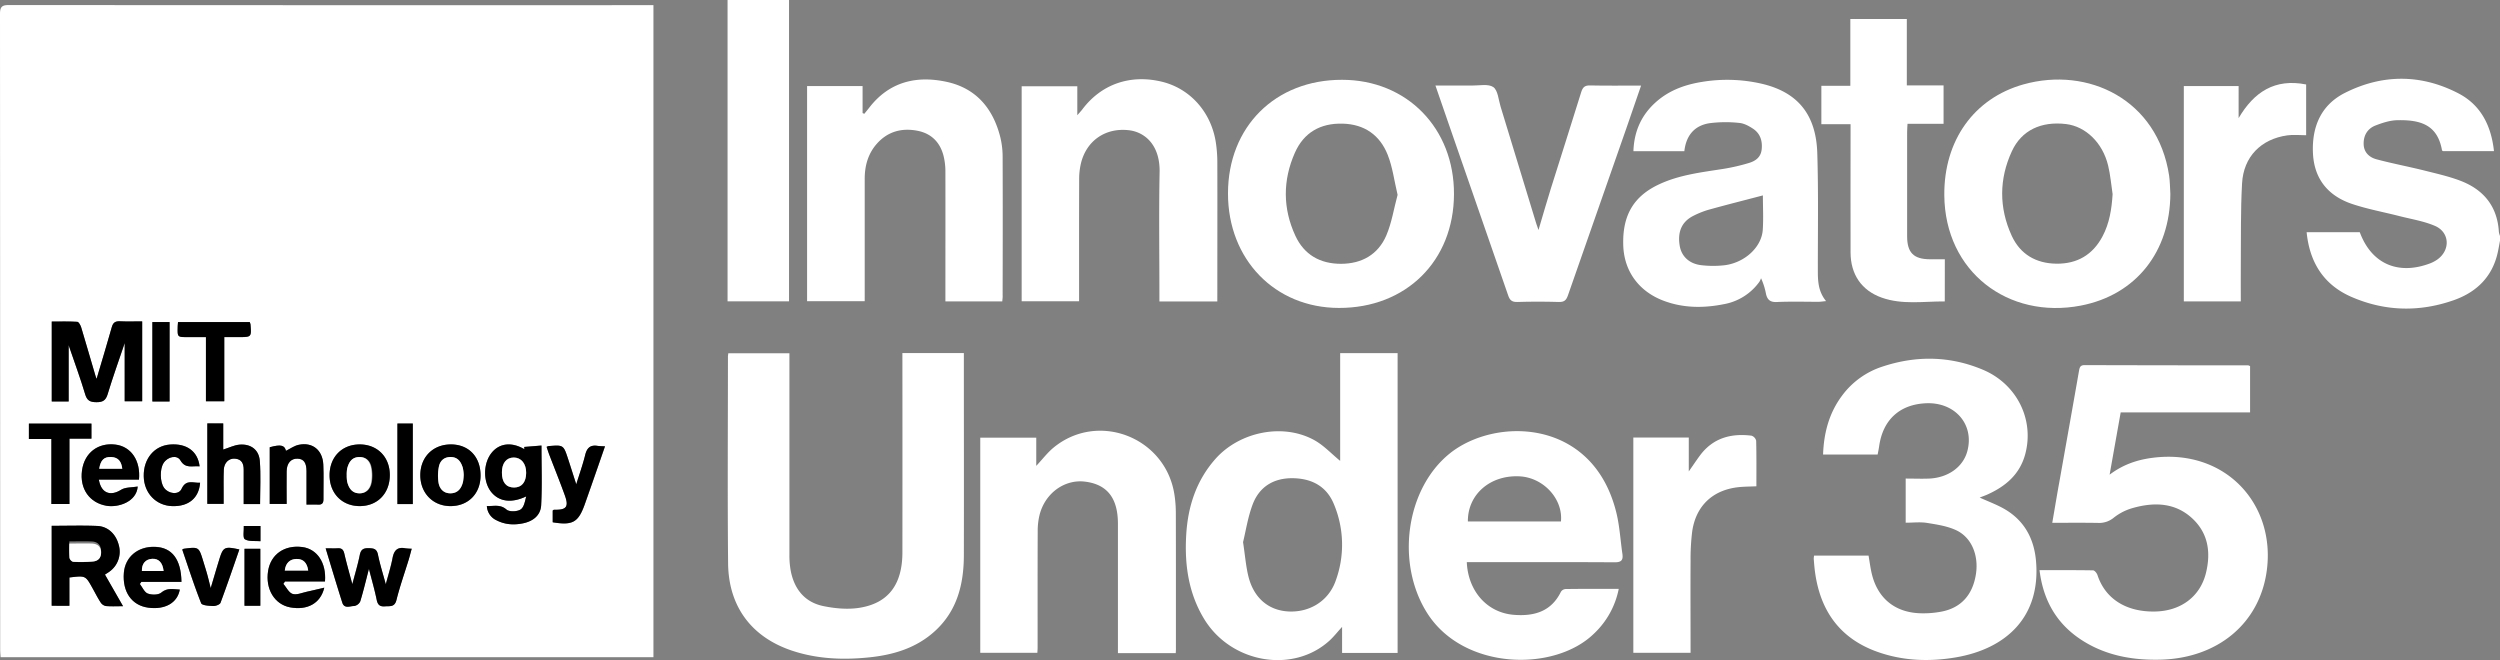
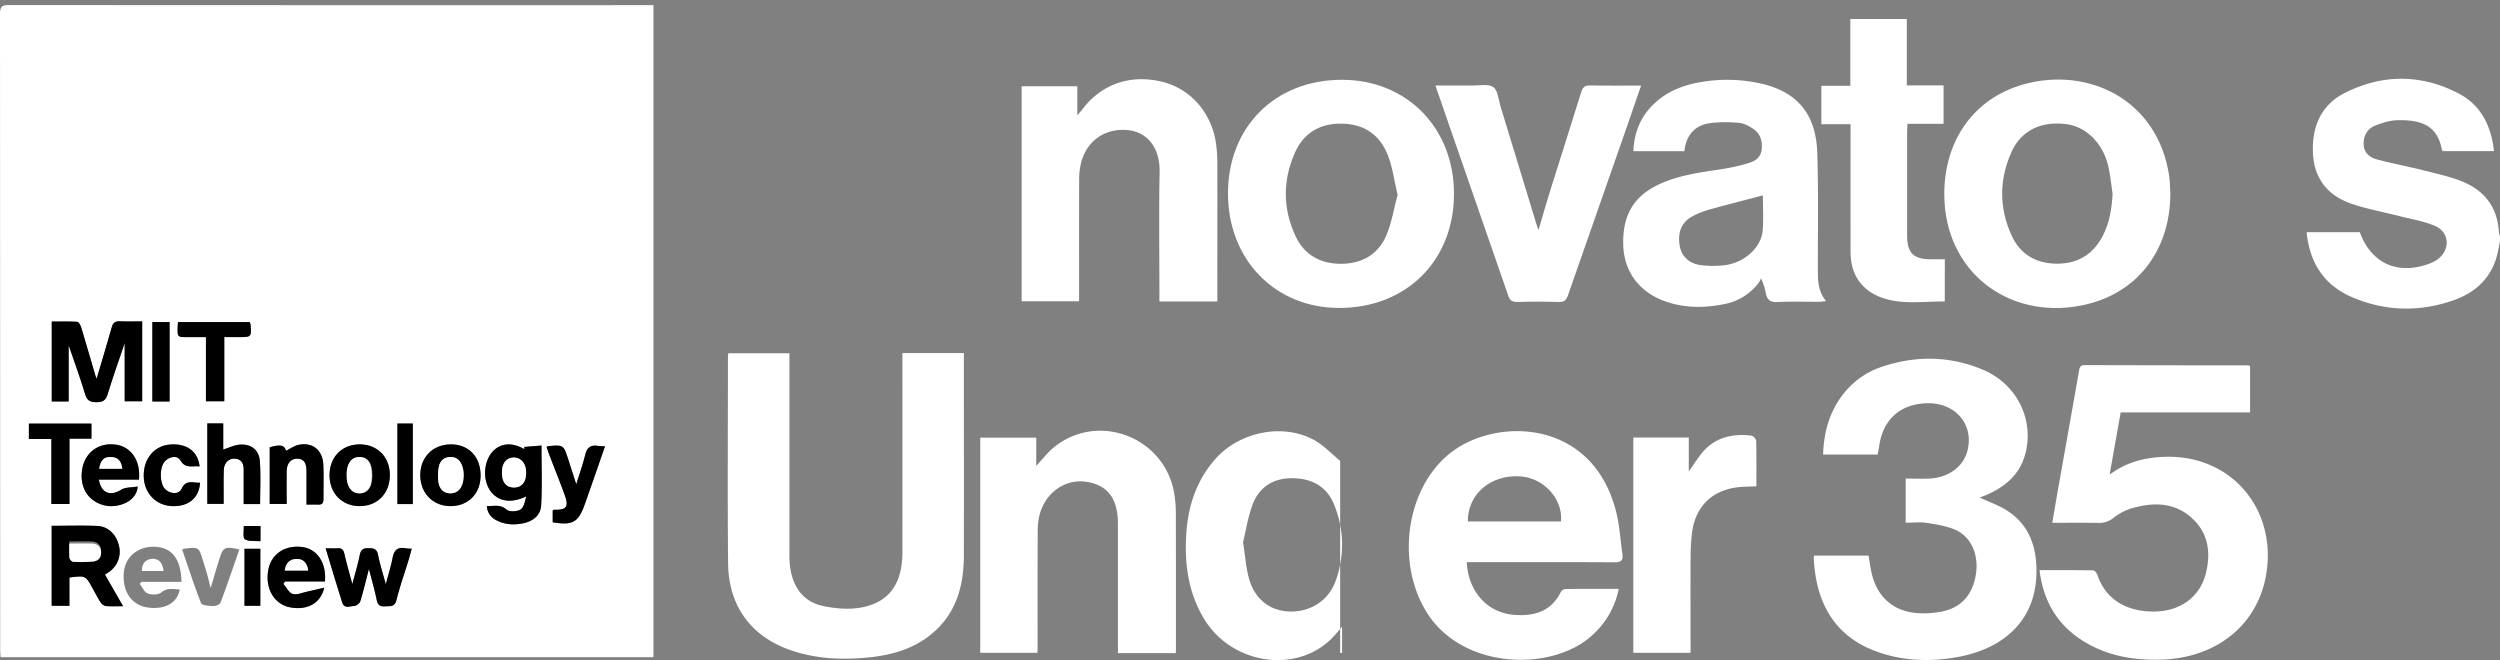
<svg xmlns="http://www.w3.org/2000/svg" viewBox="0 0 1626.74 429.52">
  <rect x="0" y="0" width="1626.74" height="429.52" fill="#808080" stroke="none" />
  <defs>
    <style>.cls-1{fill:#fff;}</style>
  </defs>
  <g id="Layer_2" data-name="Layer 2">
    <g id="Layer_1-2" data-name="Layer 1">
      <path class="cls-1" d="M1626.74,156.64c-.49,2.56-.91,5.14-1.48,7.68-3.48,15.73-13.7,25.68-28.31,30.9-22.51,8-45.23,7.47-67.11-2.14-17.77-7.8-27-22.3-28.92-42h34.48a.52.52,0,0,1,.19.23c7.48,20.09,24.45,27.79,45,20.31a22.22,22.22,0,0,0,5.3-2.69c8.73-6.18,8.2-17.86-1.61-22-7.24-3.08-15.26-4.34-23-6.32-10.28-2.63-20.8-4.54-30.82-7.91-15.46-5.2-24.58-16.14-25.42-32.8-.86-17.15,5.11-31.57,20.82-39.48,24.35-12.27,49.48-12.28,73.77.3,14.68,7.6,21.4,21.09,23.19,37.62h-33.2c-.2-.18-.59-.35-.63-.59-2.91-16.37-13.67-19.92-29.23-19.53-4.67.12-9.47,1.68-13.89,3.38-5.28,2-8,6.44-7.85,12.17.12,5.45,3.75,8.65,8.44,9.9,10.08,2.7,20.37,4.64,30.5,7.15,7.88,2,15.87,3.76,23.45,6.58C1615.79,123.1,1625,134,1626,150.83a12.56,12.56,0,0,0,.79,2.81Z" />
-       <path class="cls-1" d="M513.42,0V196.08h-40V0Z" />
      <path class="cls-1" d="M425.19,3.36V427.63H.39C.3,426,.12,424.24.12,422.5Q.11,215.76,0,9C0,4.27,1.48,3.27,5.93,3.28q206.85.15,413.69.08ZM92.52,209.12c-5.18,0-9.82.16-14.45-.06-3-.13-4.48.83-5.32,3.78-3.18,11.28-6.59,22.51-9.9,33.69-.18-.49-.51-1.23-.73-2C59,234,56,223.54,52.85,213.08c-.43-1.41-1.61-3.62-2.56-3.68-5.55-.35-11.13-.17-16.62-.17v52h11V224.59c3.95,11.58,7.66,21.65,10.73,31.91,1.25,4.17,3.28,5.18,7.35,5.2s6-1.1,7.3-5.21c3.39-11.19,7.36-22.2,11.08-33.24V261.1H92.52Zm-58.89,133v52H45.16V375.75c10.46-1.29,10.46-1.29,14.92,6.71,1.78,3.18,3.43,6.45,5.4,9.51a5.32,5.32,0,0,0,3.32,2.37c3.41.32,6.88.12,11.24.12-4.19-7.33-7.94-13.87-11.78-20.57,1.07-.7,1.9-1.21,2.7-1.77a15.93,15.93,0,0,0,6.3-17.53c-1.8-7-7-12-13.92-12.35C53.59,341.83,43.8,342.14,33.63,342.14Zm307.48-51.31.12,1.47c-8.17-4.8-16-4-21.13,2.08-5.8,6.95-5.94,19.15-.31,25.93,5.19,6.25,13.28,7.13,22.61,2.68-.78,3.12-1.43,7.12-3.71,8.55s-7.32,1.59-9.13,0c-4.15-3.62-8.28-2.06-12.76-2.29a10.75,10.75,0,0,0,6.17,9.23c5.54,2.89,11.35,3.29,17.44,2,6.61-1.38,11.39-5.26,11.73-11.81.67-12.68.2-25.42.2-38.78ZM211.89,356.78c3.8,12.49,7.2,23.9,10.77,35.26,1.32,4.22,5.06,2.25,7.7,2.25a5.36,5.36,0,0,0,4-3c2.11-6.87,3.75-13.88,5.65-21.19,1.78,7,3.69,13.51,5.05,20.15.67,3.28,2,4.51,5.3,4.26s6.35.69,7.56-4.14c2.2-8.82,5.26-17.44,7.93-26.14.7-2.27,1.28-4.58,2-7.22a35.69,35.69,0,0,1-4.13-.27c-5.2-1-7.38,1.39-8.33,6.32-1.08,5.67-2.86,11.21-4.41,17.09-1.78-6.59-3.79-12.89-5.1-19.32-.77-3.8-2.83-4.09-6-4.17-3.37-.08-5.08.78-5.81,4.37-1.27,6.3-3.15,12.47-4.87,19.05-1.83-6.9-3.7-13.35-5.21-19.88-.61-2.62-1.76-3.65-4.4-3.47C217.38,356.91,215.09,356.78,211.89,356.78Zm-77-81.26v52.36h10.61c0-2.21,0-4,0-5.8,0-5.49-.11-11,.11-16.46.17-4.5,3.29-7.48,7.22-7.18,4.47.34,5.76,3.3,5.72,7.26,0,1.83,0,3.66,0,5.49V328h10.67c0-9.61.55-18.91-.18-28.1-.58-7.28-5.88-11.17-13.2-10.55-3.41.29-6.71,2-10.6,3.19v-17Zm27.58-66H115.83c-.1,1.41-.2,2.39-.22,3.36-.14,6.43-.13,6.44,6.51,6.44H134v41.79H145.9V219.37h9.5c8.2,0,8.21,0,7.55-8.33A8.14,8.14,0,0,0,162.49,209.56ZM90.42,312.09c1.2-12.41-5.17-21.54-15.25-22.81-11.4-1.43-20.25,5.4-21.8,16.81-1.62,11.9,4.81,21.11,16,23,7.44,1.27,19.5-2.46,20.23-12.53-3.79.67-8,.34-10.81,2.12-7,4.42-13,2.22-14.47-6.62Zm27.65,66.51c-.22-14.74-6.24-22.41-17.2-22.81-11.14-.41-19.44,6.49-20.31,16.87-1,12.41,5.14,21.23,15.83,22.67,10.9,1.48,19-3,20.57-11.76-4.19-.13-8.08-1.35-12.09,2-1.87,1.57-6.2,1.55-8.78.58-2.19-.83-3.46-4.06-5.14-6.23L92,378.6Zm92.9,3.8c-4.4,1-7.87,1.91-11.37,2.65-3.09.66-6.57,2.25-9.22,1.4-2.47-.79-4.07-4.27-6-6.56l1.09-1.54h26c1-12.21-5.16-21.18-14.82-22.4-11.58-1.47-20.47,4.77-22.19,15.56-1.87,11.78,4.18,21.77,14.32,23.68C199.7,397.25,208.54,392.8,211,382.4Zm-24.89-89c-.89-3.67-3.27-4.31-10.61-2.31v36.84h11c0-7.36-.07-14.3,0-21.24.07-5.34,2.87-8.42,7.19-8.22,4,.18,5.72,2.67,5.74,8.25,0,7.07,0,14.15,0,21.63,3,0,5.3-.11,7.59,0,2.67.16,3.47-1.12,3.44-3.58-.07-7.47.24-14.95-.1-22.41-.44-9.5-7.09-14.84-16.06-12.89C191.41,290.08,188.77,292,186.08,293.35Zm28.37,15.94c0,11.74,8.1,20,19.57,20,11.68,0,19.72-8.33,19.63-20.42-.09-11.72-8.2-19.8-19.79-19.7S214.41,297.51,214.45,309.29Zm98.25.21c.05-12.12-7.54-20.21-19.06-20.32-11.79-.12-20.11,8.14-20.14,20,0,11.61,8.18,20.07,19.54,20.13C304.63,329.36,312.65,321.28,312.7,309.5Zm43-18.72c.57,1.66,1.1,3.38,1.74,5.05,3.38,8.82,6.93,17.58,10.13,26.46,2.72,7.56,1,9.6-7,9.38-.26,0-.53.3-.89.51v7.65c13,2.13,16.68.05,20.9-11.83q4.16-11.7,8.21-23.44c1.61-4.61,3.2-9.24,4.91-14.17a44.65,44.65,0,0,1-4.59-.24c-4.78-.85-7.13,1.14-8.28,5.83-1.58,6.42-3.82,12.67-5.83,19.17-1.8-5.59-3.52-11.06-5.31-16.52-3-9.17-3-9.17-12.77-8.36A5.44,5.44,0,0,0,355.67,290.78ZM18.8,285.65H33.44v42.28H45.19V285.41H59.5v-9.78H18.8Zm111.09,17.81c-1.21-9.87-8.46-15-19.16-14.24-10.33.76-17.41,9.25-17.2,20.64.19,11,8,19.12,18.58,19.44s17.35-5.21,18.09-15.22c-4.38.37-9.11-2.47-12.06,4-1.86,4.11-8.54,3.31-11.39-.7-2.71-3.82-2.84-12.25-.26-16.18,2.7-4.11,8.71-5.44,10.93-1.64C120.69,305.17,125.2,303,129.89,303.46Zm25.85,54.07c-9.69-2.12-10.56-1.68-13.17,6.75-1.87,6.05-3.63,12.13-5.5,18.39-.79-3.12-1.47-6-2.27-8.89s-1.71-5.72-2.58-8.57c-2.87-9.4-2.87-9.4-12.67-8.14a5.36,5.36,0,0,0-1,.54c4,11.59,7.75,23.39,12.3,34.89.57,1.46,5.12,1.74,7.85,1.83,1.62.06,4.31-.94,4.76-2.12C147.79,380.74,151.71,369.14,155.74,357.53ZM99.15,261.25h11.19V209.56H99.15ZM258.6,275.59V328h10V275.59ZM169.39,394.17V357.09H159.1v37.08Zm-10.77-51.89c.15,3-.76,7.71.69,8.6,2.63,1.62,6.65,1,10.18,1.29v-9.89Z" />
      <path class="cls-1" d="M587.18,229.74h40v5.48c0,42.06.1,84.12,0,126.19-.06,18.68-4.33,36-18.8,49.21-12.08,11.06-27,15.5-42.77,17.13-16.83,1.74-33.6,1.1-49.84-4.23-26.61-8.73-41.78-28.76-42-57.17-.43-44.72-.11-89.44-.1-134.16,0-.65.12-1.3.22-2.3h39.78v5.9q0,62.6,0,125.19a54.93,54.93,0,0,0,.85,10.41c2.32,12,9.16,20.51,21.29,23,7.51,1.54,15.66,2.29,23.17,1.14,19.09-2.93,28.18-15.19,28.21-36.1q.06-61.59,0-123.19Z" />
-       <path class="cls-1" d="M873.29,424.85V407.91c-3.15,3.47-5.46,6.44-8.2,8.94-23.82,21.66-64.16,14.66-81.62-14.19-10.2-16.85-12.75-35.46-11.6-54.68,1.09-18.34,6.48-35.15,18.92-49.27,15.75-17.87,44.29-23.63,64.67-12.17,6.08,3.42,11,8.82,16.58,13.35V229.77h37.38V424.85Zm-64.44-72.1c1.34,8.89,1.86,15.71,3.47,22.26,3.45,14,13,22.15,26,22.86,13.67.74,25.89-6.61,30.63-19.52a68.1,68.1,0,0,0-.9-50.09c-4.72-11.75-14.39-16.92-26.84-17.09-12.27-.16-21.51,5.4-25.94,16.62C812,336.27,810.64,345.55,808.85,352.75Z" />
+       <path class="cls-1" d="M873.29,424.85V407.91c-3.15,3.47-5.46,6.44-8.2,8.94-23.82,21.66-64.16,14.66-81.62-14.19-10.2-16.85-12.75-35.46-11.6-54.68,1.09-18.34,6.48-35.15,18.92-49.27,15.75-17.87,44.29-23.63,64.67-12.17,6.08,3.42,11,8.82,16.58,13.35V229.77V424.85Zm-64.44-72.1c1.34,8.89,1.86,15.71,3.47,22.26,3.45,14,13,22.15,26,22.86,13.67.74,25.89-6.61,30.63-19.52a68.1,68.1,0,0,0-.9-50.09c-4.72-11.75-14.39-16.92-26.84-17.09-12.27-.16-21.51,5.4-25.94,16.62C812,336.27,810.64,345.55,808.85,352.75Z" />
      <path class="cls-1" d="M1327.11,371c11.92,0,23.38-.08,34.84.13,1,0,2.46,1.82,2.87,3.07,5.08,15.44,18.66,24.09,37.51,23.71,16.69-.33,29.29-9.66,33.08-25.08,3.2-13,1.63-25.42-8.44-35.07-11.25-10.78-25.08-11.18-39.21-7.19a35.52,35.52,0,0,0-12.31,6.26,14.79,14.79,0,0,1-10.36,3.42c-9.64-.17-19.28-.06-29.69-.06,1.58-9.1,3-17.83,4.6-26.55,4.29-24.18,8.63-48.35,12.84-72.54.41-2.32,1-3.52,3.63-3.52q53.21.15,106.41.15c.3,0,.59.23,1.24.5v30.13h-84.2c-2.4,13.49-4.71,26.48-7.21,40.51,8.83-6.68,18.17-9.75,28.13-11,47.23-6,79.86,30.09,74.17,73.21-4.57,34.71-32.17,57.3-69.33,58.16-16.4.38-32.2-2.1-46.73-10.11C1340.3,408.79,1329.8,393,1327.11,371Z" />
      <path class="cls-1" d="M1288.17,323.77c5.76,2.61,11.06,4.56,15.9,7.31,13,7.43,19.44,19.22,20.74,33.81,3.24,36.29-19.18,57.22-52.11,62.85-17.08,2.91-34.16,2.35-50.73-3.47-24.49-8.6-37.37-26.46-40.89-51.64-.42-2.95-.64-5.94-.89-8.91a11.77,11.77,0,0,1,.24-2.2h35.43c.69,4,1.18,7.93,2.09,11.79,3.73,15.67,14.64,24.91,30.75,25.71a62.46,62.46,0,0,0,14.38-1c12.9-2.39,20.56-10.9,22.65-24.44,1.87-12.13-2.73-23.76-12.73-28.51-5.83-2.76-12.62-3.76-19.09-4.81-4.34-.71-8.9-.14-13.89-.14V311.4c5.3,0,10.39.21,15.46,0,12.3-.63,21.83-7.58,24.61-17.66,4.79-17.42-7.87-32.18-26.88-31.34-17.1.76-28,10.78-30.44,27.85-.25,1.78-.62,3.56-1,5.49h-35.5c.5-14.15,3.92-27,12.33-38.27A52.92,52.92,0,0,1,1225,238.51c22-7.27,43.91-6.92,65.29,2.09,22.08,9.3,33.44,32.36,27.59,54.66-3.5,13.37-12.87,21.27-24.95,26.64C1291.53,322.5,1290.13,323,1288.17,323.77Z" />
      <path class="cls-1" d="M1053.31,383.17a54.47,54.47,0,0,1-16.19,29.2c-25.71,25-84.73,23.83-108.39-13.34-20.66-32.45-14-80.83,14.53-103.89,29.76-24,93.59-23.09,108.56,38.73,2.09,8.65,2.58,17.68,3.87,26.53.58,4-.63,5.51-5,5.48-30.13-.18-60.25-.1-90.38-.1h-5.87c.76,18.37,12.8,32.94,30.82,34.3,13,1,24.14-2.14,30.42-15a4,4,0,0,1,3-1.8C1030,383.12,1041.26,383.17,1053.31,383.17ZM1015.7,339.3c1.43-14.72-11.47-28.6-27-29.35-19.07-.94-33.74,11.82-33.56,29.35Z" />
      <path class="cls-1" d="M1096,98.39h-33.14c.43-13.24,5.43-24,15.18-32.44,8.42-7.31,18.56-10.91,29.4-12.65a100.17,100.17,0,0,1,38.69,1.14c23.43,5.39,35.59,19.87,36.37,45.19s.34,50.54.36,75.81c0,7,.05,14,5.36,20.49-2.27.21-3.64.45-5,.45-9,0-18-.28-27,.14-4.52.22-6.34-1.62-7.15-5.56a43.26,43.26,0,0,0-3.17-9.91,13.52,13.52,0,0,1-1.05,2.28,36.25,36.25,0,0,1-23,14.57c-13.27,2.66-26.48,2.64-39.33-2.2-16.16-6.08-25.7-19.25-26.27-35.89-.67-19.68,6.73-32.22,23.6-40,13.33-6.17,27.75-7.73,42-10a127,127,0,0,0,16-3.71c4.31-1.26,7.87-3.67,8.45-8.75.62-5.53-.83-10.39-5.54-13.55-2.7-1.8-5.93-3.55-9-3.81a81.85,81.85,0,0,0-19.29.17C1102.46,81.66,1097.11,88.3,1096,98.39Zm51.12,28.76c-11.87,3.11-23.27,6-34.58,9.12a56.29,56.29,0,0,0-11.08,4.38c-7.33,3.87-10,10.5-8.44,19.48,1.21,6.83,6.35,11.64,14.29,12.46a66,66,0,0,0,14.87,0c13.11-1.66,24.06-11.73,24.84-23C1147.52,142.14,1147.1,134.64,1147.1,127.15Z" />
      <path class="cls-1" d="M1412.24,126.19c-.18,37.49-22.26,65.75-58.35,72.68-47.07,9-88.34-21.94-88.74-71.86-.28-35.53,19.24-63,51.46-72.08,42.18-11.83,87.35,9.88,94.83,59.34C1412,118.2,1412,122.22,1412.24,126.19Zm-37.57.14c-.94-6.21-1.45-12.53-2.92-18.61-3.57-14.86-14.6-25.45-27.39-27-16.11-1.92-28.93,4-35.24,17.68-8.36,18.1-8.43,36.75-.15,54.91,5.53,12.11,15.78,18.1,29.12,18.27,13.51.17,23.64-5.77,30-17.76C1372.63,145.29,1374.06,136,1374.67,126.33Z" />
      <path class="cls-1" d="M799.05,125.85c0-43.36,30.77-74,74.23-73.92,42.18,0,73,31.52,72.82,74.44-.14,43.41-31.17,74.09-74.84,74C829.56,200.32,799,168.79,799.05,125.85Zm110.36.94c-2.2-9.24-3.27-18.1-6.46-26.11-5.09-12.78-15.1-19.85-29.28-20.23-14.49-.39-25.3,5.8-31.12,19-7.9,17.88-7.9,36.19.36,54,5.71,12.33,16.12,18.22,29.64,18.21s24.13-6,29.48-18.37C905.64,144.89,907,135.58,909.41,126.79Z" />
      <path class="cls-1" d="M792.1,196.16H754.42v-5.87c0-26.08-.38-52.18.13-78.26.34-17.9-9.81-26.06-19.8-27.27-15.45-1.87-28,6.83-31.48,21.93a44.62,44.62,0,0,0-1.06,9.85c-.09,24.6-.05,49.19-.05,73.78v5.73H664.79V56.12H701V75c1.69-2,2.53-2.84,3.26-3.81,12.38-16.47,31.24-23,51.85-18,18.45,4.52,32.13,19.94,35.07,39.77a87,87,0,0,1,.93,12.38c.08,28.25,0,56.5,0,84.75Z" />
      <path class="cls-1" d="M765.06,425H727.43V340.85c0-16.66-6.91-25.59-21.25-27.43-13.47-1.74-26.26,7.51-29.79,21.83a43.78,43.78,0,0,0-1.16,10.34c-.1,25.27-.05,50.55-.06,75.82,0,1-.09,2-.16,3.36H637.85v-140h36.44v18.37c4.12-4.4,7.33-8.67,11.34-11.95,28.83-23.6,72.41-6.83,78.48,30.11a78,78,0,0,1,1,12.39c.09,29.26.05,58.53.05,87.79C765.21,422.45,765.13,423.43,765.06,425Z" />
-       <path class="cls-1" d="M652.17,196.11h-37V190c0-26.1.05-52.2,0-78.3a42.19,42.19,0,0,0-1.22-10.33c-2.27-8.83-8-14.57-17-16.29-10.12-1.95-19.22.43-26.29,8.34-5.82,6.52-8,14.42-8,23q0,36.66,0,73.31V196H525.17V56h36.11V73.57l1.11.49c1.05-1.31,2.13-2.59,3.16-3.92,13-16.89,30.62-21.15,50.39-16.89,19.33,4.17,30.35,17.49,35,36.21a54.12,54.12,0,0,1,1.47,12.82c.12,29.92.07,59.84,0,89.77C652.51,193.33,652.3,194.61,652.17,196.11Z" />
      <path class="cls-1" d="M1001.09,149.66c2.91-9.8,5.38-18.46,8.07-27.06,6.54-20.87,13.25-41.7,19.71-62.6,1-3.19,2.27-4.5,5.81-4.41,10.79.25,21.59.09,33.17.09-3.19,9.28-6.15,18-9.19,26.67q-19.22,54.91-38.4,109.83c-1.1,3.18-2.42,4.41-5.9,4.31-9-.27-18-.29-27,0-3.5.12-4.94-1.14-6-4.27q-19.46-56.4-39.1-112.74c-2.66-7.66-5.29-15.32-8.22-23.81,8.22,0,15.94-.07,23.66,0,4.78.06,10.71-1.27,14,1,3,2.13,3.37,8.25,4.72,12.66q11.64,38,23.2,76.06C1000,146.49,1000.34,147.49,1001.09,149.66Z" />
      <path class="cls-1" d="M1265.46,196.14c-13.77-.09-27.56,2.31-41-2.46-13.1-4.66-20.26-15-20.31-29.42-.08-25.59,0-51.18,0-76.78V80.81h-19v-25H1204V12.35h36.76V55.56h23.91v25h-23.46c-.1,2.18-.25,3.8-.25,5.41q0,33.9,0,67.81c0,10.6,4.23,14.86,14.76,14.92h9.77Z" />
      <path class="cls-1" d="M1062.8,284.71h36.08v22.06c3-4.3,5.07-7.42,7.3-10.42,8.45-11.34,20.14-14.52,33.56-12.85a4.62,4.62,0,0,1,3,3.29c.24,9.77.14,19.54.14,29.64-4.1.19-7.85.17-11.57.56-16.93,1.8-28,12.31-30.26,29.26a148.3,148.3,0,0,0-1,18.86c-.12,19.75,0,39.5,0,59.67H1062.8Z" />
-       <path class="cls-1" d="M1421,56h35.66V76.85c10-17,23.55-25.93,43.94-21.89V88c-4.13,0-8.27-.48-12.27.08-17.12,2.41-28.48,13.91-29.43,31.25-1,17.73-.64,35.52-.82,53.29-.07,7.76,0,15.52,0,23.52H1421Z" />
      <path d="M92.52,209.12v52H81.13V223.25c-3.72,11-7.69,22.05-11.08,33.24-1.25,4.11-3.19,5.23-7.3,5.21s-6.1-1-7.35-5.2c-3.07-10.26-6.78-20.33-10.73-31.91v36.65h-11v-52c5.49,0,11.07-.18,16.62.17,1,.06,2.13,2.27,2.56,3.68C56,223.54,59,234,62.12,244.53c.22.77.55,1.51.73,2,3.31-11.18,6.72-22.41,9.9-33.69.84-3,2.35-3.91,5.32-3.78C82.7,209.28,87.34,209.12,92.52,209.12Z" />
      <path d="M33.63,342.14c10.17,0,20-.31,29.71.1,7,.3,12.12,5.39,13.92,12.35A15.93,15.93,0,0,1,71,372.12c-.8.56-1.63,1.07-2.7,1.77,3.84,6.7,7.59,13.24,11.78,20.57-4.36,0-7.83.2-11.24-.12A5.32,5.32,0,0,1,65.48,392c-2-3.06-3.62-6.33-5.4-9.51-4.46-8-4.46-8-14.92-6.71v18.39H33.63Zm11.49,10.15c0,3.95-.2,7.25.11,10.49.1,1.05,1.51,2.76,2.38,2.81a83.88,83.88,0,0,0,12.88-.22c3.94-.43,5.5-3.22,5.28-7.09s-2.43-5.77-6-5.94C55.14,352.13,50.51,352.29,45.12,352.29Z" />
      <path d="M341.11,290.83l11.23-.91c0,13.36.47,26.1-.2,38.78-.34,6.55-5.12,10.43-11.73,11.81-6.09,1.27-11.9.87-17.44-2a10.75,10.75,0,0,1-6.17-9.23c4.48.23,8.61-1.33,12.76,2.29,1.81,1.58,6.85,1.42,9.13,0s2.93-5.43,3.71-8.55c-9.33,4.45-17.42,3.57-22.61-2.68-5.63-6.78-5.49-19,.31-25.93,5.1-6.11,13-6.88,21.13-2.08ZM326.6,307.4c0,6.41,2.74,9.82,7.94,9.79,4.95,0,7.77-3.46,7.82-9.48s-3.18-10-8.06-10S326.64,301.37,326.6,307.4Z" />
      <path d="M211.89,356.78c3.2,0,5.49.13,7.77,0,2.64-.18,3.79.85,4.4,3.47,1.51,6.53,3.38,13,5.21,19.88,1.72-6.58,3.6-12.75,4.87-19.05.73-3.59,2.44-4.45,5.81-4.37,3.15.08,5.21.37,6,4.17,1.31,6.43,3.32,12.73,5.1,19.32,1.55-5.88,3.33-11.42,4.41-17.09.95-4.93,3.13-7.35,8.33-6.32a35.69,35.69,0,0,0,4.13.27c-.74,2.64-1.32,5-2,7.22-2.67,8.7-5.73,17.32-7.93,26.14-1.21,4.83-4.35,3.89-7.56,4.14s-4.63-1-5.3-4.26c-1.36-6.64-3.27-13.16-5.05-20.15-1.9,7.31-3.54,14.32-5.65,21.19a5.36,5.36,0,0,1-4,3c-2.64,0-6.38,2-7.7-2.25C219.09,380.68,215.69,369.27,211.89,356.78Z" />
      <path d="M134.91,275.52h10.35v17c3.89-1.22,7.19-2.9,10.6-3.19,7.32-.62,12.62,3.27,13.2,10.55.73,9.19.18,18.49.18,28.1H158.57V311.19c0-1.83,0-3.66,0-5.49,0-4-1.25-6.92-5.72-7.26-3.93-.3-7,2.68-7.22,7.18-.22,5.48-.09,11-.11,16.46,0,1.79,0,3.59,0,5.8H134.91Z" />
      <path d="M162.49,209.56A8.14,8.14,0,0,1,163,211c.66,8.32.65,8.32-7.55,8.33h-9.5v41.79H134V219.37H122.12c-6.64,0-6.65,0-6.51-6.44,0-1,.12-1.95.22-3.36Z" />
      <path d="M90.42,312.09H64.32c1.47,8.84,7.43,11,14.47,6.62,2.85-1.78,7-1.45,10.81-2.12-.73,10.07-12.79,13.8-20.23,12.53-11.19-1.92-17.62-11.13-16-23,1.55-11.41,10.4-18.24,21.8-16.81C85.25,290.55,91.62,299.68,90.42,312.09ZM79.56,305c-.59-4.52-2.48-7.38-7.11-7.62s-7,1.94-7.88,7.62Z" />
-       <path d="M118.07,378.6H92L91,380c1.68,2.17,3,5.4,5.14,6.23,2.58,1,6.91,1,8.78-.58,4-3.39,7.9-2.17,12.09-2-1.58,8.73-9.67,13.24-20.57,11.76-10.69-1.44-16.85-10.26-15.83-22.67.87-10.38,9.17-17.28,20.31-16.87C111.83,356.19,117.85,363.86,118.07,378.6Zm-11.62-7.06c-.62-5.52-3.29-8.16-7.45-7.92-4.31.25-6.84,3.2-6.66,7.92Z" />
      <path d="M211,382.4c-2.43,10.4-11.27,14.85-22.23,12.79-10.14-1.91-16.19-11.9-14.32-23.68,1.72-10.79,10.61-17,22.19-15.56,9.66,1.22,15.79,10.19,14.82,22.4h-26l-1.09,1.54c2,2.29,3.58,5.77,6,6.56,2.65.85,6.13-.74,9.22-1.4C203.1,384.31,206.57,383.43,211,382.4Zm-25.66-11.17h15.22c-.68-4.91-3.22-7.59-7.56-7.52S185.85,366.45,185.31,371.23Z" />
      <path d="M186.08,293.35c2.69-1.31,5.33-3.27,8.25-3.9,9-1.95,15.62,3.39,16.06,12.89.34,7.46,0,14.94.1,22.41,0,2.46-.77,3.74-3.44,3.58-2.29-.14-4.59,0-7.59,0,0-7.48,0-14.56,0-21.63,0-5.58-1.77-8.07-5.74-8.25-4.32-.2-7.12,2.88-7.19,8.22-.09,6.94,0,13.88,0,21.24h-11V291C182.81,289,185.19,289.68,186.08,293.35Z" />
      <path d="M214.45,309.29c0-11.78,7.91-20,19.41-20.11s19.7,8,19.79,19.7c.09,12.09-8,20.45-19.63,20.42C222.55,329.27,214.49,321,214.45,309.29Zm11.16,0a23.41,23.41,0,0,0,.26,3.95c1,4.17,3.12,7.53,7.8,7.75s7.46-2.85,8.26-7.07a26.26,26.26,0,0,0-.12-9.76c-.8-4-3.3-6.86-7.92-6.77-4.86.09-6.89,3.37-8,7.46A22.45,22.45,0,0,0,225.61,309.3Z" />
      <path d="M312.7,309.5c-.05,11.78-8.07,19.86-19.66,19.8-11.36-.06-19.57-8.52-19.54-20.13,0-11.85,8.35-20.11,20.14-20C305.16,289.29,312.75,297.38,312.7,309.5Zm-11-.5a23.92,23.92,0,0,0-.6-4.68c-1.2-3.84-3.24-6.92-7.9-6.93-4.35,0-6.92,2.53-7.66,6.4a29.88,29.88,0,0,0-.22,10.2c.69,4.34,3.61,7.25,8.25,7s6.84-3.58,7.75-7.8A35.79,35.79,0,0,0,301.73,309Z" />
      <path d="M355.67,290.78a5.44,5.44,0,0,1,1.2-.51c9.74-.81,9.75-.81,12.77,8.36,1.79,5.46,3.51,10.93,5.31,16.52,2-6.5,4.25-12.75,5.83-19.17,1.15-4.69,3.5-6.68,8.28-5.83a44.65,44.65,0,0,0,4.59.24c-1.71,4.93-3.3,9.56-4.91,14.17q-4.08,11.73-8.21,23.44c-4.22,11.88-7.86,14-20.9,11.83v-7.65c.36-.21.63-.51.89-.51,8.07.22,9.74-1.82,7-9.38-3.2-8.88-6.75-17.64-10.13-26.46C356.77,294.16,356.24,292.44,355.67,290.78Z" />
      <path d="M18.8,285.65v-10H59.5v9.78H45.19v42.52H33.44V285.65Z" />
      <path d="M129.89,303.46c-4.69-.49-9.2,1.71-12.47-3.86-2.22-3.8-8.23-2.47-10.93,1.64-2.58,3.93-2.45,12.36.26,16.18,2.85,4,9.53,4.81,11.39.7,3-6.51,7.68-3.67,12.06-4-.74,10-7.5,15.54-18.09,15.22s-18.39-8.45-18.58-19.44c-.21-11.39,6.87-19.88,17.2-20.64C121.43,288.43,128.68,293.59,129.89,303.46Z" />
-       <path d="M155.74,357.53c-4,11.61-8,23.21-12.23,34.68-.45,1.18-3.14,2.18-4.76,2.12-2.73-.09-7.28-.37-7.85-1.83-4.55-11.5-8.33-23.3-12.3-34.89a5.36,5.36,0,0,1,1-.54c9.8-1.26,9.8-1.26,12.67,8.14.87,2.85,1.78,5.7,2.58,8.57s1.48,5.77,2.27,8.89c1.87-6.26,3.63-12.34,5.5-18.39C145.18,355.85,146.05,355.41,155.74,357.53Z" />
      <path d="M99.15,261.25V209.56h11.19v51.69Z" />
      <path d="M258.6,275.59h10V328h-10Z" />
      <path d="M169.39,394.17H159.1V357.09h10.29Z" />
      <path d="M158.62,342.28h10.87v9.89c-3.53-.31-7.55.33-10.18-1.29C157.86,350,158.77,345.3,158.62,342.28Z" />
      <path class="cls-1" d="M45.12,353.68c5.39,0,10-.15,14.64,0,3.58.15,5.79,1.91,6,5.33s-1.34,6-5.28,6.35a90.73,90.73,0,0,1-12.88.2,3.6,3.6,0,0,1-2.38-2.51A92.89,92.89,0,0,1,45.12,353.68Z" />
      <path class="cls-1" d="M326.6,307.4c0-6,2.91-9.64,7.7-9.67s8.12,4,8.06,10-2.87,9.45-7.82,9.48C329.34,317.22,326.57,313.81,326.6,307.4Z" />
      <path class="cls-1" d="M79.56,305h-15c.92-5.68,3.16-7.86,7.88-7.62S79,300.46,79.56,305Z" />
      <path class="cls-1" d="M106.45,371.54H92.34c-.18-4.72,2.35-7.67,6.66-7.92C103.16,363.38,105.83,366,106.45,371.54Z" />
      <path class="cls-1" d="M185.31,371.23c.54-4.78,3.21-7.45,7.66-7.52s6.88,2.61,7.56,7.52Z" />
      <path class="cls-1" d="M225.61,309.3a22.45,22.45,0,0,1,.31-4.44c1.05-4.09,3-7.37,7.77-7.46,4.51-.09,6.95,2.78,7.73,6.77a26.69,26.69,0,0,1,.11,9.76c-.78,4.22-3.48,7.28-8.06,7.07s-6.65-3.58-7.61-7.75A23.42,23.42,0,0,1,225.61,309.3Z" />
      <path class="cls-1" d="M301.73,309a35.79,35.79,0,0,1-.38,4.18c-.91,4.22-3.14,7.54-7.75,7.8s-7.56-2.65-8.25-7a29.88,29.88,0,0,1,.22-10.2c.74-3.87,3.31-6.41,7.66-6.4,4.66,0,6.7,3.09,7.9,6.93A23.92,23.92,0,0,1,301.73,309Z" />
    </g>
  </g>
</svg>